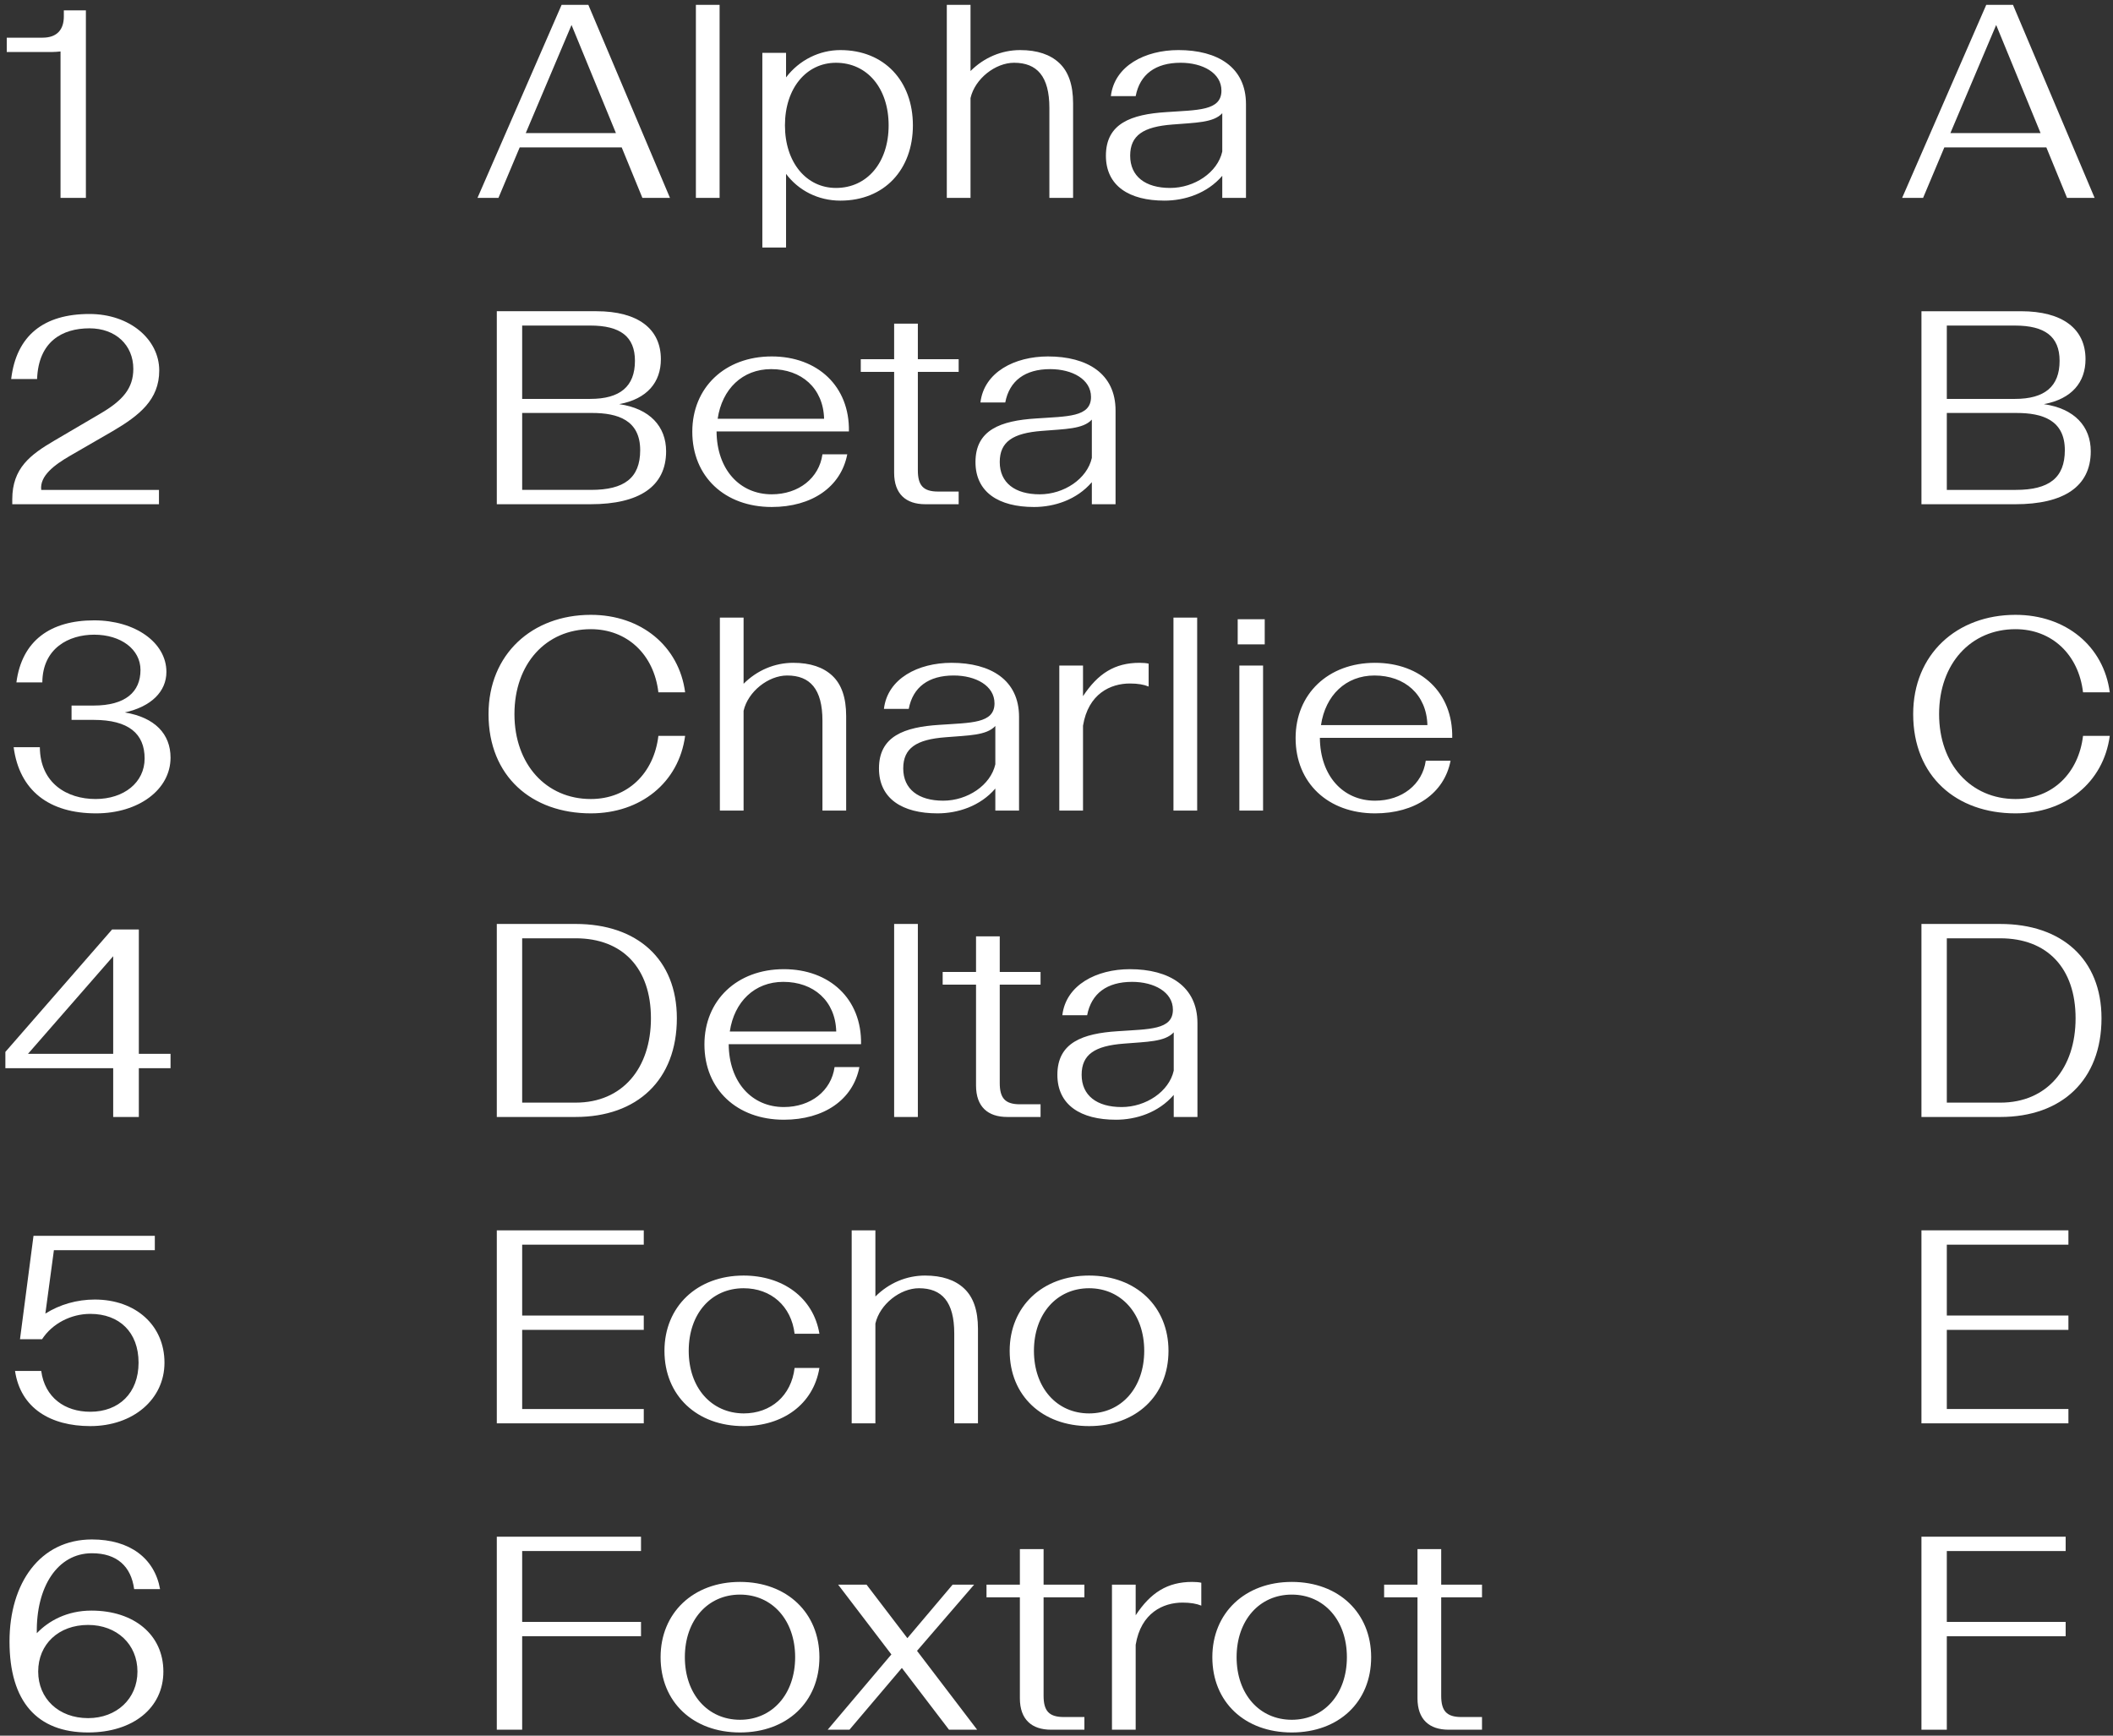
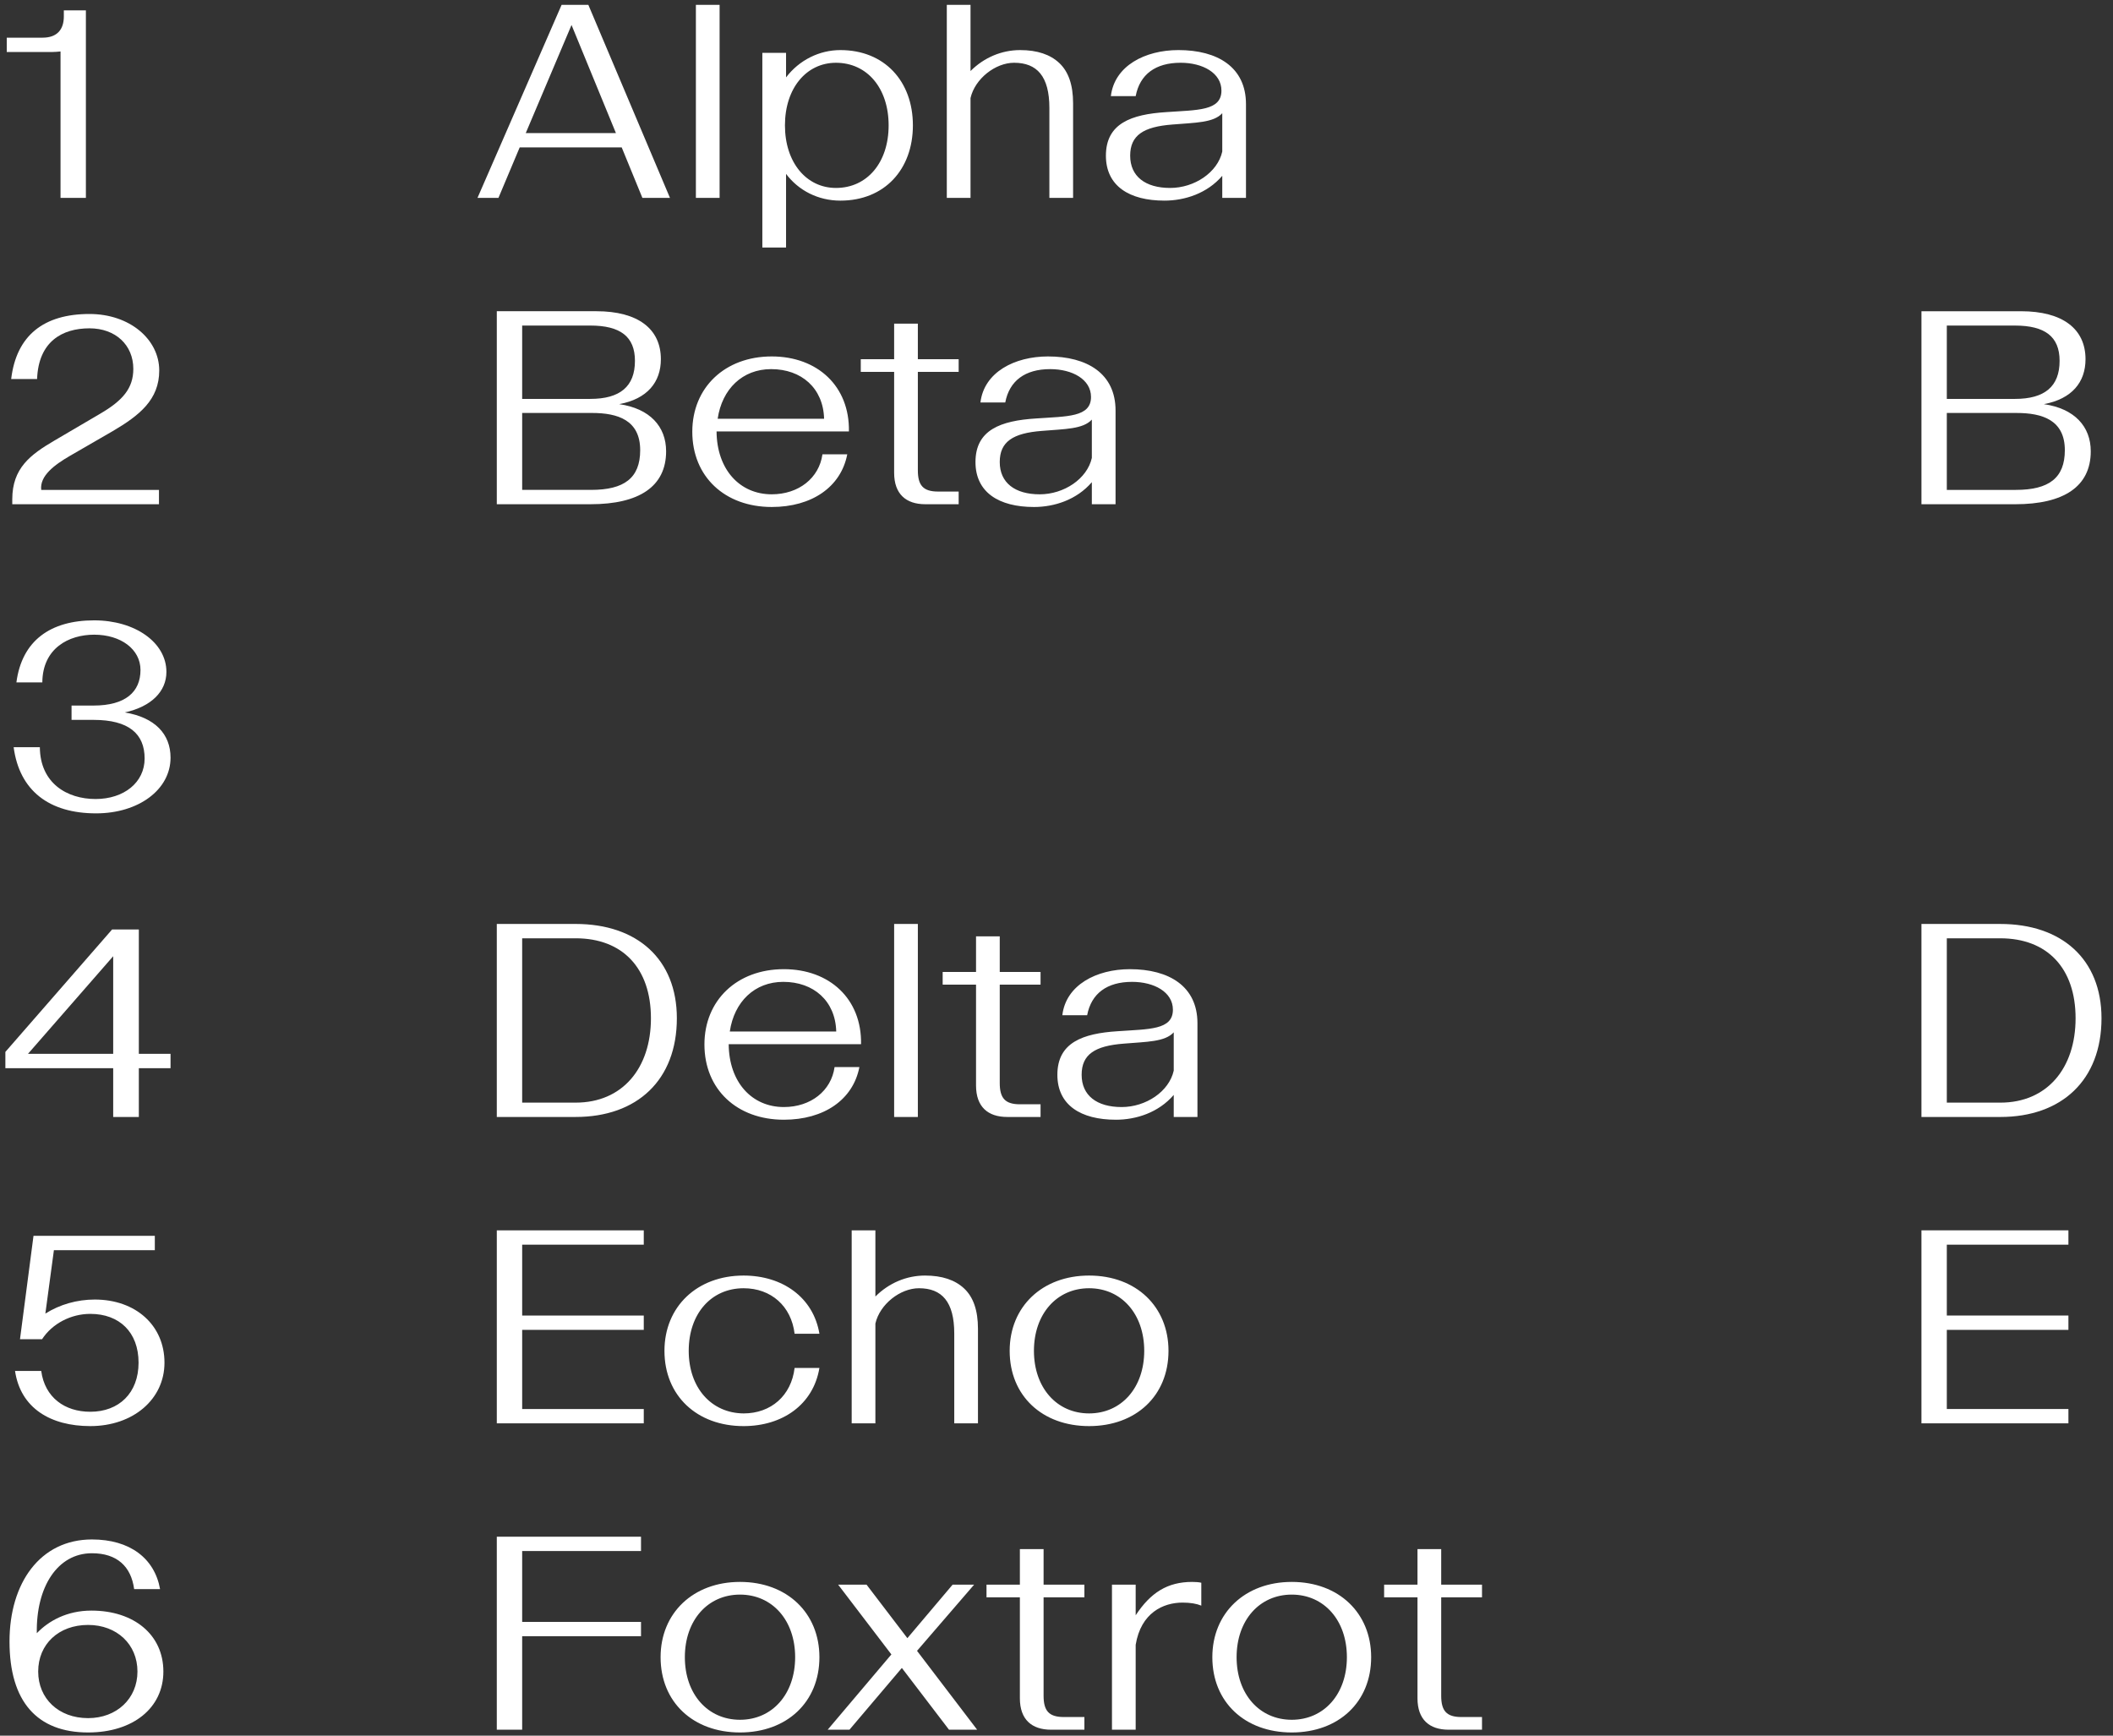
<svg xmlns="http://www.w3.org/2000/svg" id="Layer_1" data-name="Layer 1" width="689.677" height="566.525" viewBox="0 0 689.677 566.525">
  <rect x="0" y="0" width="689.677" height="566.525" fill="#333333" stroke="none" />
  <defs>
    <style>
      .cls-1 {
        fill: #fff;
      }
    </style>
  </defs>
  <g>
    <path class="cls-1" d="m12.465,545.596c0-8.91,6.66-15.21,16.29-15.21,9.36,0,16.11,6.3,16.11,15.21,0,8.82-6.75,15.21-16.11,15.21-9.63,0-16.29-6.39-16.29-15.21m16.29,19.89c14.67,0,24.57-8.01,24.57-19.89,0-11.97-9.54-19.89-23.49-19.89-7.92,0-13.95,3.33-17.82,7.38-.27-15.12,6.75-26.1,18-26.1,8.19,0,12.78,4.32,13.77,11.7h8.46c-1.8-10.08-9.9-16.2-22.23-16.2-16.92,0-26.91,14.22-26.91,33.3,0,19.62,9,29.7,25.65,29.7" />
    <path class="cls-1" d="m10.935,403.386l-4.41,33.75h7.2c3.33-5.13,9.45-8.28,15.75-8.28,9.45,0,15.75,5.94,15.75,15.93,0,9.9-6.39,16.02-15.75,16.02-8.37,0-14.85-4.68-16.02-13.32H4.905c1.8,12.15,11.61,18,24.57,18,13.95,0,24.21-8.73,24.21-20.7,0-12.15-9.36-20.61-22.77-20.61-5.76,0-11.43,1.62-16.11,4.59l2.79-20.7h32.94v-4.68H10.935Z" />
  </g>
  <path class="cls-1" d="m36.945,343.976H9.135l27.81-31.86v31.86Zm-.36-40.59L1.755,343.346v5.31h35.19v15.93h8.37v-15.93h10.35v-4.68h-10.35v-40.59h-8.73Z" />
  <g>
    <path class="cls-1" d="m31.365,265.486c13.86,0,24.3-7.74,24.3-18.18,0-7.74-5.13-13.14-14.94-14.76,8.64-1.89,13.59-6.84,13.59-13.23,0-9.63-10.26-16.83-23.58-16.83-14.22,0-23.58,6.57-25.38,20.25h8.46c.09-11.16,8.64-15.57,16.92-15.57,8.73,0,15.12,4.77,15.12,11.52,0,7.2-4.95,11.61-15.3,11.61h-7.2v4.68h7.2c11.43,0,16.65,4.5,16.65,12.6,0,7.83-6.75,13.23-16.02,13.23s-18.09-5.13-18.18-16.92H4.455c1.89,14.22,11.61,21.6,26.91,21.6" />
    <path class="cls-1" d="m4.005,162.966v1.62h47.88v-4.68H13.455c-.54-4.59,4.32-8.19,9.45-11.16l13.86-8.01c8.73-5.13,15.21-10.26,15.21-19.8,0-10.17-9.63-18.45-22.77-18.45-14.85,0-23.85,6.93-25.56,21.24h8.46c.45-12.24,8.19-16.56,17.1-16.56,8.55,0,14.31,5.49,14.31,13.23,0,6.39-3.51,10.35-10.71,14.58l-15.03,8.82c-7.83,4.59-13.77,9-13.77,19.17" />
    <path class="cls-1" d="m19.755,16.796v47.79h8.28V3.386h-7.2v1.98c0,4.23-2.16,6.93-6.93,6.93H2.205v4.68h14.76c.99,0,1.89-.09,2.79-.18" />
  </g>
-   <polygon class="cls-1" points="674.225 506.266 674.225 501.586 627.154 501.586 627.154 564.586 635.434 564.586 635.434 534.076 674.225 534.076 674.225 529.396 635.434 529.396 635.434 506.266 674.225 506.266" />
  <polygon class="cls-1" points="675.125 406.266 675.125 401.586 627.154 401.586 627.154 464.586 675.125 464.586 675.125 459.906 635.435 459.906 635.435 434.076 675.125 434.076 675.125 429.396 635.435 429.396 635.435 406.266 675.125 406.266" />
  <g>
    <path class="cls-1" d="m652.895,359.906h-17.46v-53.64h17.46c15.3,0,24.57,9.72,24.57,26.1,0,16.29-9.27,27.54-24.57,27.54m0-58.32h-25.74v63h25.74c20.07,0,33.03-12.06,33.03-32.22,0-19.26-12.96-30.78-33.03-30.78" />
-     <path class="cls-1" d="m657.845,265.486c16.2,0,28.71-9.99,30.78-25.29h-8.73c-1.44,12.15-9.99,20.61-22.05,20.61-14.58,0-24.93-11.34-24.93-27.72,0-16.47,10.35-27.72,24.93-27.72,11.88,0,20.61,8.28,22.05,20.61h8.73c-1.98-15.03-14.31-25.29-30.78-25.29-19.17,0-33.39,12.87-33.39,32.4,0,20.34,14.13,32.4,33.39,32.4" />
    <path class="cls-1" d="m657.665,130.206h-22.23v-23.94h22.23c9.81,0,14.58,3.6,14.58,11.52,0,8.37-4.86,12.42-14.58,12.42m.27,29.7h-22.5v-25.11h22.77c8.46,0,15.75,2.34,15.75,12.15,0,9.09-5.22,12.96-16.02,12.96m1.71-58.32h-32.49v63h30.6c15.84,0,24.66-5.76,24.66-17.28,0-8.1-5.31-13.95-15.3-15.39,9.18-1.71,13.59-7.2,13.59-14.67,0-9.9-7.47-15.66-21.06-15.66" />
  </g>
-   <path class="cls-1" d="m666.035,43.436h-29.43l14.94-35.28,14.49,35.28Zm-17.73-41.85l-27.45,63h6.84l6.93-16.47h33.3l6.75,16.47h9l-26.64-63h-8.73Z" />
  <g>
    <path class="cls-1" d="m472.833,564.586h10.89v-4.14h-6.75c-4.86,0-6.57-2.07-6.57-6.93v-32.13h13.32v-4.14h-13.32v-11.61h-7.74v11.61h-10.89v4.14h10.89v32.94c0,6.93,3.87,10.26,10.17,10.26m-69.21-23.67c0-12.06,7.47-20.43,18-20.43s18,8.37,18,20.43-7.47,20.43-18,20.43-18-8.37-18-20.43m18,24.57c15.3,0,25.92-9.9,25.92-24.57,0-14.4-10.53-24.57-25.92-24.57-15.3,0-25.92,10.17-25.92,24.57,0,14.67,10.62,24.57,25.92,24.57m-58.68-48.24v47.34h7.74v-27.72c1.71-10.44,9-13.77,15.3-13.77,2.61,0,4.59.36,6.12.99v-7.47c-.72-.18-1.8-.27-2.97-.27-8.1,0-13.59,3.51-18.45,10.89v-9.99h-7.74Zm-19.889,47.34h10.89v-4.14h-6.75c-4.86,0-6.57-2.07-6.57-6.93v-32.13h13.32v-4.14h-13.32v-11.61h-7.74v11.61h-10.89v4.14h10.89v32.94c0,6.93,3.87,10.26,10.17,10.26m-33.3,0h9.18l-19.62-25.74,18.63-21.6h-7.02l-14.76,17.46-13.32-17.46h-9.27l17.37,22.77-20.79,24.57h7.11l17.1-20.16,15.39,20.16Zm-86.219-23.67c0-12.06,7.47-20.43,18-20.43s18,8.37,18,20.43-7.47,20.43-18,20.43-18-8.37-18-20.43m18,24.57c15.3,0,25.92-9.9,25.92-24.57,0-14.4-10.53-24.57-25.92-24.57-15.3,0-25.92,10.17-25.92,24.57,0,14.67,10.62,24.57,25.92,24.57m-32.31-59.22v-4.68h-47.07v63h8.28v-30.51h38.79v-4.68h-38.79v-23.13h38.79Z" />
    <path class="cls-1" d="m337.474,440.916c0-12.06,7.47-20.43,18-20.43s18,8.37,18,20.43-7.47,20.43-18,20.43-18-8.37-18-20.43m18,24.57c15.3,0,25.92-9.9,25.92-24.57,0-14.4-10.53-24.57-25.92-24.57-15.3,0-25.92,10.17-25.92,24.57,0,14.67,10.62,24.57,25.92,24.57m-69.748-42.3v-21.6h-7.74v63h7.74v-32.58c1.44-6.3,8.1-11.52,14.22-11.52,7.47,0,11.52,4.41,11.52,14.76v29.34h7.74v-30.87c0-6.03-1.53-10.35-4.5-13.14-2.97-2.79-7.2-4.23-12.78-4.23-6.03,0-11.79,2.43-16.2,6.84m-43.02,42.3c12.69,0,22.77-7.02,24.75-18.99h-8.1c-1.08,9.09-7.74,14.85-16.65,14.85-10.53-.09-17.91-8.37-17.91-20.43,0-12.15,7.38-20.43,17.91-20.43,9,0,15.57,5.85,16.65,14.85h8.1c-1.98-11.88-12.06-18.99-24.75-18.99-15.21,0-25.83,10.17-25.83,24.57,0,14.67,10.62,24.57,25.83,24.57m-32.581-59.22v-4.68h-47.97v63h47.97v-4.68h-39.69v-25.83h39.69v-4.68h-39.69v-23.13h39.69Z" />
    <path class="cls-1" d="m353.044,350.816c0-6.66,4.32-9.45,13.77-10.17,7.47-.63,13.41-.54,16.29-3.69v12.51c-1.53,6.84-9.09,11.88-17.01,11.88-8.1,0-13.05-3.78-13.05-10.53m11.16,14.67c6.66,0,13.95-2.34,18.9-8.1v7.2h7.74v-30.6c0-12.06-9.27-17.64-22.05-17.64-10.89,0-20.88,5.13-22.05,15.03h8.1c1.35-7.11,6.48-10.89,14.67-10.89,7.2,0,13.32,3.33,13.32,9.09,0,6.66-7.83,6.3-18,7.02-11.43.72-19.71,3.69-19.71,14.22,0,9.9,7.65,14.67,19.08,14.67m-35.46-.9h10.89v-4.14h-6.75c-4.86,0-6.57-2.07-6.57-6.93v-32.13h13.32v-4.14h-13.32v-11.61h-7.74v11.61h-10.89v4.14h10.89v32.94c0,6.93,3.87,10.26,10.17,10.26m-36.899,0h7.74v-63h-7.74v63Zm-18.9-27.9h-34.74c1.44-9.72,8.1-16.2,17.46-16.2,9.9,0,17.01,6.21,17.28,16.2m-17.1,28.8c13.05,0,22.59-6.48,24.66-17.19h-8.1c-1.08,7.74-7.74,13.05-16.56,13.05-10.44,0-17.91-8.1-18-20.52h43.2c.27-14.76-10.26-24.48-25.2-24.48-15.3,0-25.92,10.17-25.92,24.57,0,14.67,10.62,24.57,25.92,24.57m-67.95-5.58h-17.46v-53.64h17.46c15.3,0,24.57,9.72,24.57,26.1,0,16.29-9.27,27.54-24.57,27.54m0-58.32h-25.74v63h25.74c20.07,0,33.03-12.06,33.03-32.22,0-19.26-12.96-30.78-33.03-30.78" />
-     <path class="cls-1" d="m465.903,236.686h-34.74c1.44-9.72,8.1-16.2,17.46-16.2,9.9,0,17.01,6.21,17.28,16.2m-17.1,28.8c13.05,0,22.59-6.48,24.66-17.19h-8.1c-1.08,7.74-7.74,13.05-16.56,13.05-10.44,0-17.91-8.1-18-20.52h43.2c.27-14.76-10.26-24.48-25.2-24.48-15.3,0-25.92,10.17-25.92,24.57,0,14.67,10.62,24.57,25.92,24.57m-44.819-55.17h8.82v-8.19h-8.82v8.19Zm.54,54.27h7.74v-47.34h-7.74v47.34Zm-21.509,0h7.74v-63h-7.74v63Zm-37.26-47.34v47.34h7.74v-27.72c1.71-10.44,9-13.77,15.3-13.77,2.61,0,4.59.36,6.12.99v-7.47c-.72-.18-1.8-.27-2.97-.27-8.1,0-13.59,3.51-18.45,10.89v-9.99h-7.74Zm-50.94,33.57c0-6.66,4.32-9.45,13.77-10.17,7.47-.63,13.41-.54,16.29-3.69v12.51c-1.53,6.84-9.09,11.88-17.01,11.88-8.1,0-13.05-3.78-13.05-10.53m11.16,14.67c6.66,0,13.95-2.34,18.9-8.1v7.2h7.74v-30.6c0-12.06-9.27-17.64-22.05-17.64-10.89,0-20.88,5.13-22.05,15.03h8.1c1.35-7.11,6.48-10.89,14.67-10.89,7.2,0,13.32,3.33,13.32,9.09,0,6.66-7.83,6.3-18,7.02-11.43.72-19.71,3.69-19.71,14.22,0,9.9,7.65,14.67,19.08,14.67m-63.269-42.3v-21.6h-7.74v63h7.74v-32.58c1.44-6.3,8.1-11.52,14.22-11.52,7.47,0,11.52,4.41,11.52,14.76v29.34h7.74v-30.87c0-6.03-1.53-10.35-4.5-13.14-2.97-2.79-7.2-4.23-12.78-4.23-6.03,0-11.79,2.43-16.2,6.84m-49.861,42.3c16.2,0,28.71-9.99,30.78-25.29h-8.73c-1.44,12.15-9.99,20.61-22.05,20.61-14.58,0-24.93-11.34-24.93-27.72,0-16.47,10.35-27.72,24.93-27.72,11.88,0,20.61,8.28,22.05,20.61h8.73c-1.98-15.03-14.31-25.29-30.78-25.29-19.17,0-33.39,12.87-33.39,32.4,0,20.34,14.13,32.4,33.39,32.4" />
    <path class="cls-1" d="m326.313,150.816c0-6.66,4.32-9.45,13.77-10.17,7.47-.63,13.41-.54,16.29-3.69v12.51c-1.53,6.84-9.09,11.88-17.01,11.88-8.1,0-13.05-3.78-13.05-10.53m11.16,14.67c6.66,0,13.95-2.34,18.9-8.1v7.2h7.74v-30.6c0-12.06-9.27-17.64-22.05-17.64-10.89,0-20.88,5.13-22.05,15.03h8.1c1.35-7.11,6.48-10.89,14.67-10.89,7.2,0,13.32,3.33,13.32,9.09,0,6.66-7.83,6.3-18,7.02-11.43.72-19.71,3.69-19.71,14.22,0,9.9,7.65,14.67,19.08,14.67m-35.46-.9h10.89v-4.14h-6.75c-4.86,0-6.57-2.07-6.57-6.93v-32.13h13.32v-4.14h-13.32v-11.61h-7.74v11.61h-10.89v4.14h10.89v32.94c0,6.93,3.87,10.26,10.17,10.26m-33.03-27.9h-34.74c1.44-9.72,8.1-16.2,17.46-16.2,9.9,0,17.01,6.21,17.28,16.2m-17.1,28.8c13.05,0,22.59-6.48,24.66-17.19h-8.1c-1.08,7.74-7.74,13.05-16.56,13.05-10.44,0-17.91-8.1-18-20.52h43.2c.27-14.76-10.26-24.48-25.2-24.48-15.3,0-25.92,10.17-25.92,24.57,0,14.67,10.62,24.57,25.92,24.57m-59.218-35.28h-22.23v-23.94h22.23c9.81,0,14.58,3.6,14.58,11.52,0,8.37-4.86,12.42-14.58,12.42m.27,29.7h-22.5v-25.11h22.77c8.46,0,15.75,2.34,15.75,12.15,0,9.09-5.22,12.96-16.02,12.96m1.71-58.32h-32.49v63h30.6c15.84,0,24.66-5.76,24.66-17.28,0-8.1-5.31-13.95-15.3-15.39,9.18-1.71,13.59-7.2,13.59-14.67,0-9.9-7.47-15.66-21.06-15.66" />
    <path class="cls-1" d="m368.884,50.816c0-6.66,4.32-9.45,13.77-10.17,7.47-.63,13.41-.54,16.29-3.69v12.51c-1.53,6.84-9.09,11.88-17.01,11.88-8.1,0-13.05-3.78-13.05-10.53m11.16,14.67c6.66,0,13.95-2.34,18.9-8.1v7.2h7.74v-30.6c0-12.06-9.27-17.64-22.05-17.64-10.89,0-20.88,5.13-22.05,15.03h8.1c1.35-7.11,6.48-10.89,14.67-10.89,7.2,0,13.32,3.33,13.32,9.09,0,6.66-7.83,6.3-18,7.02-11.43.72-19.71,3.69-19.71,14.22,0,9.9,7.65,14.67,19.08,14.67m-63.27-42.3V1.586h-7.74v63h7.74v-32.58c1.44-6.3,8.1-11.52,14.22-11.52,7.47,0,11.52,4.41,11.52,14.76v29.34h7.74v-30.87c0-6.03-1.53-10.35-4.5-13.14-2.97-2.79-7.2-4.23-12.78-4.23-6.03,0-11.79,2.43-16.2,6.84m-60.569,17.73c0-12.15,7.02-20.43,16.65-20.43,10.17,0,17.19,8.28,17.19,20.43s-7.02,20.43-17.19,20.43c-9.63,0-16.65-8.28-16.65-20.43m18.09-24.57c-6.84,0-13.41,3.24-17.73,8.91v-8.01h-7.74v63.54h7.74v-24.03c4.05,5.4,10.44,8.73,17.73,8.73,14.4,0,23.67-10.17,23.67-24.57s-9.27-24.57-23.67-24.57m-47.16,48.24h7.74V1.586h-7.74v63Zm-26.1-21.15h-29.43l14.94-35.28,14.49,35.28ZM183.305,1.586l-27.45,63h6.84l6.93-16.47h33.3l6.75,16.47h9L192.035,1.586h-8.73Z" />
  </g>
</svg>